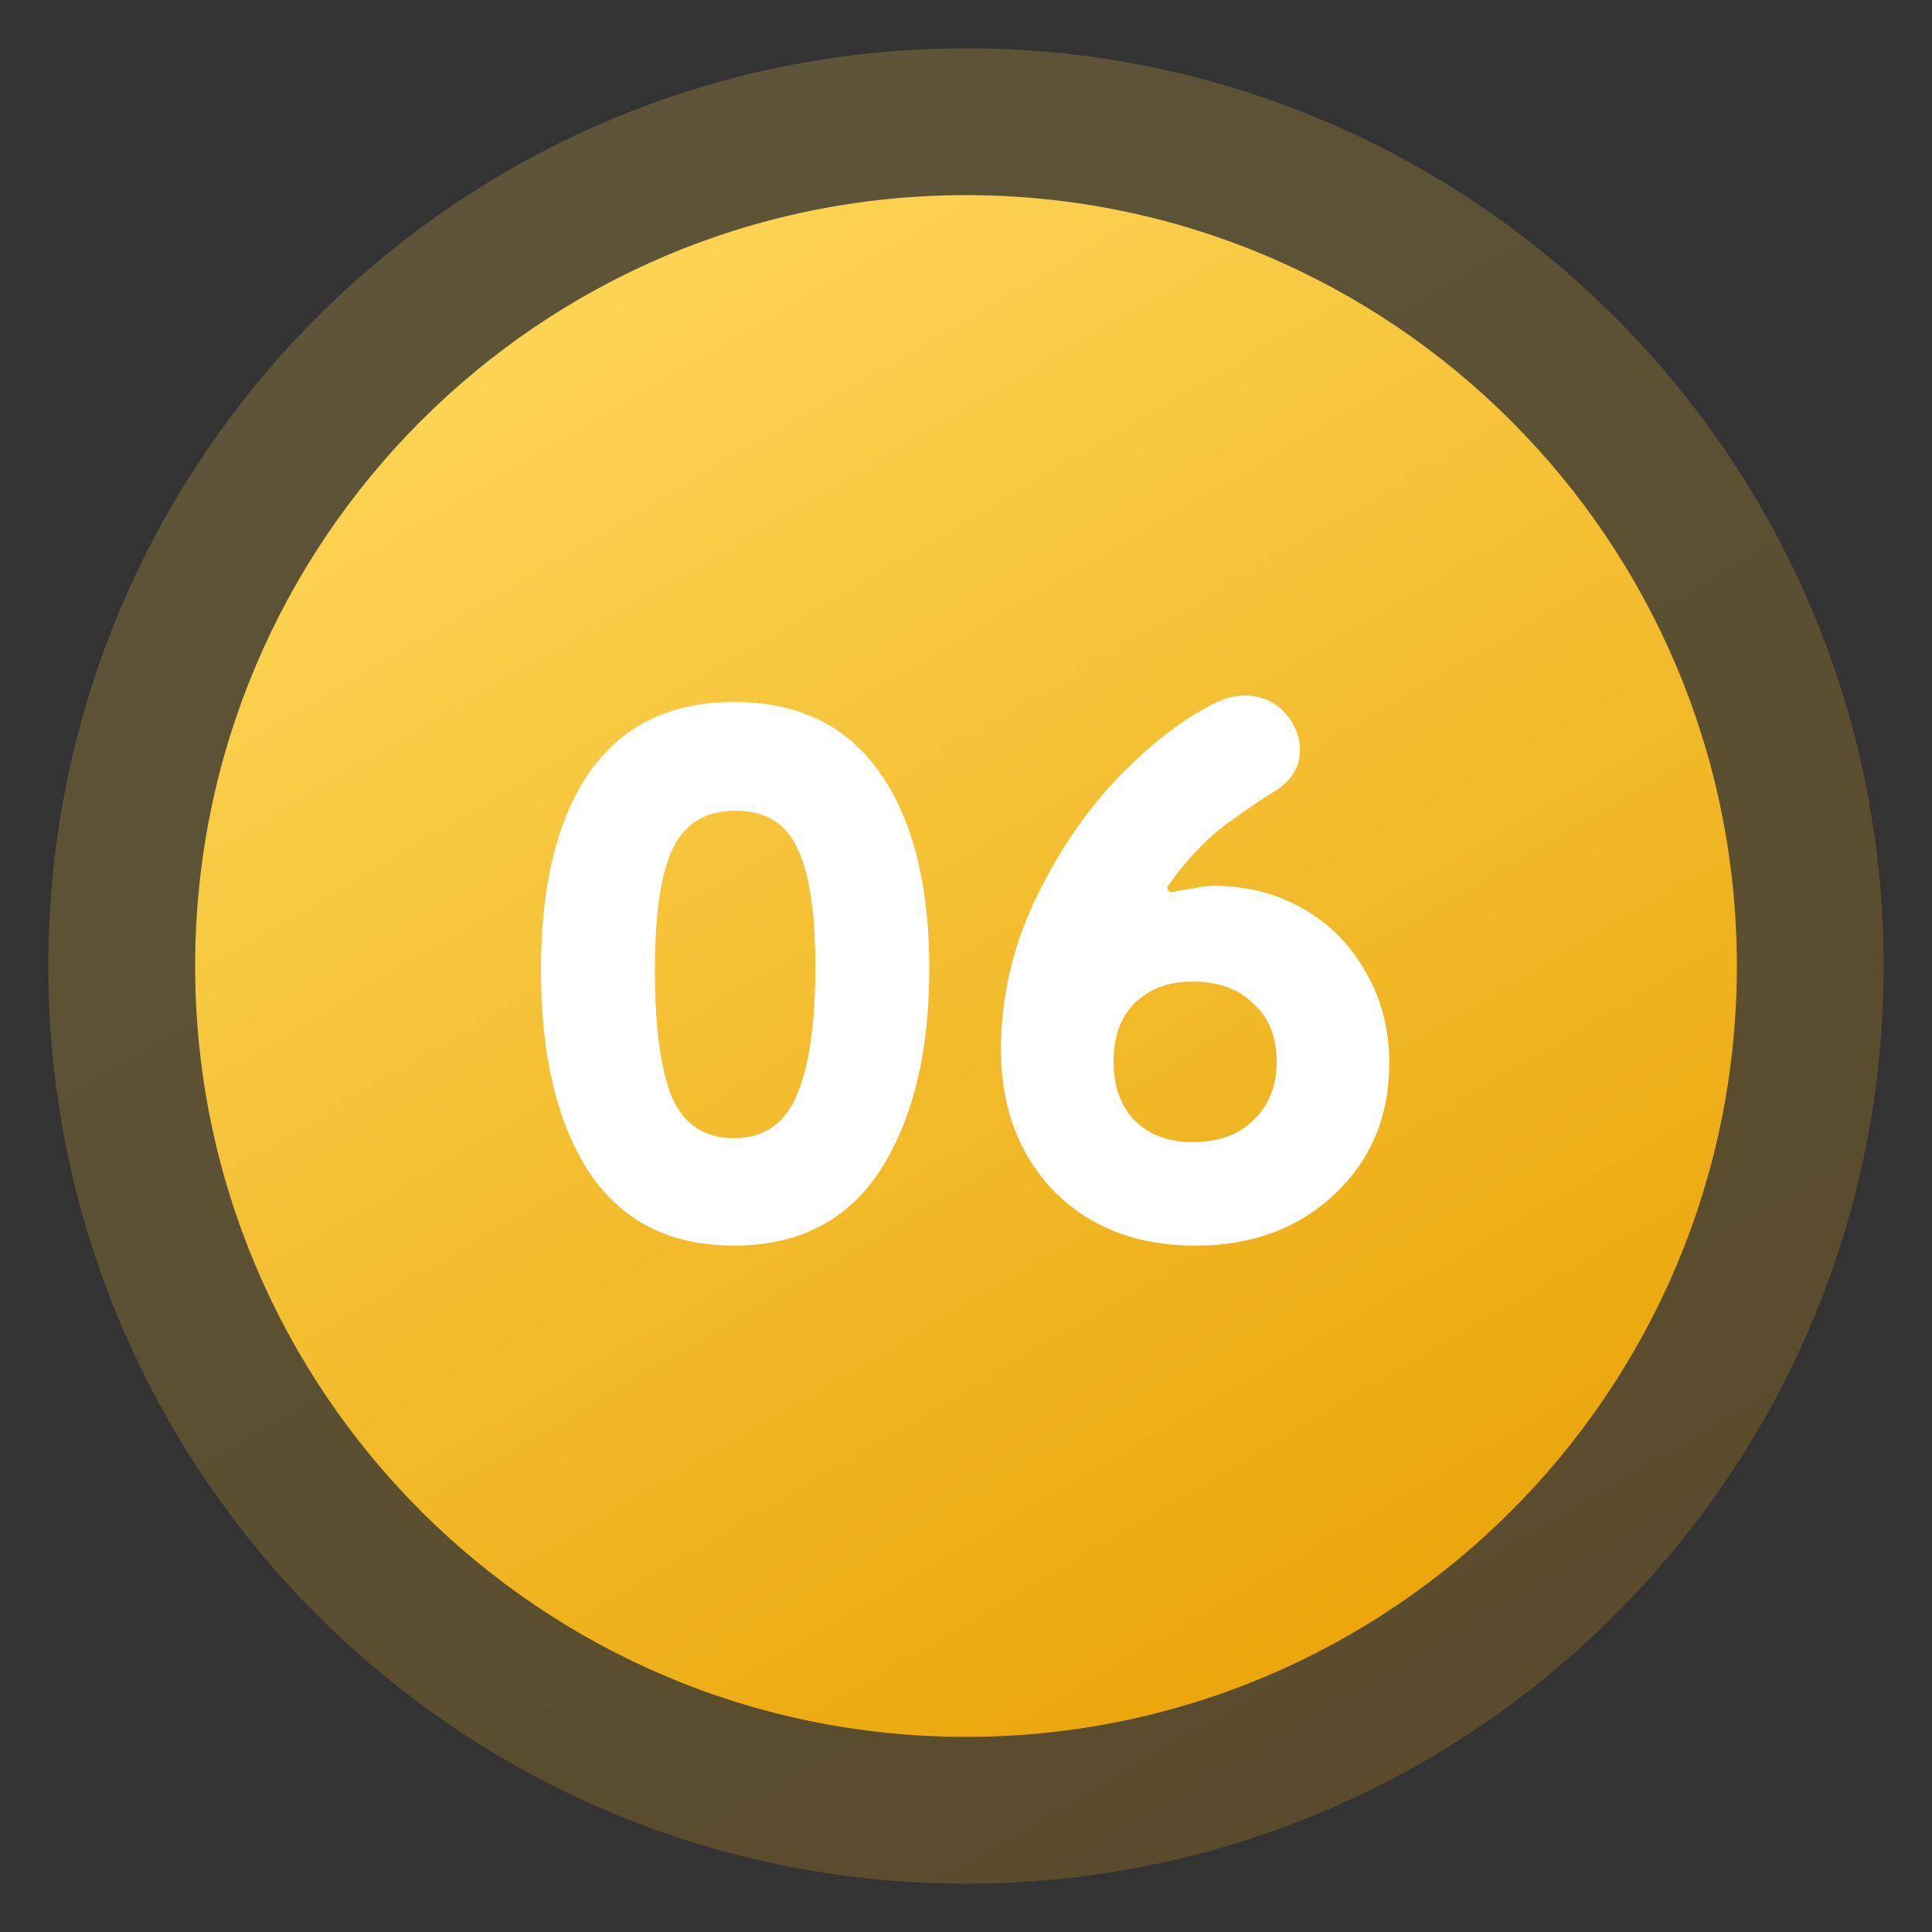
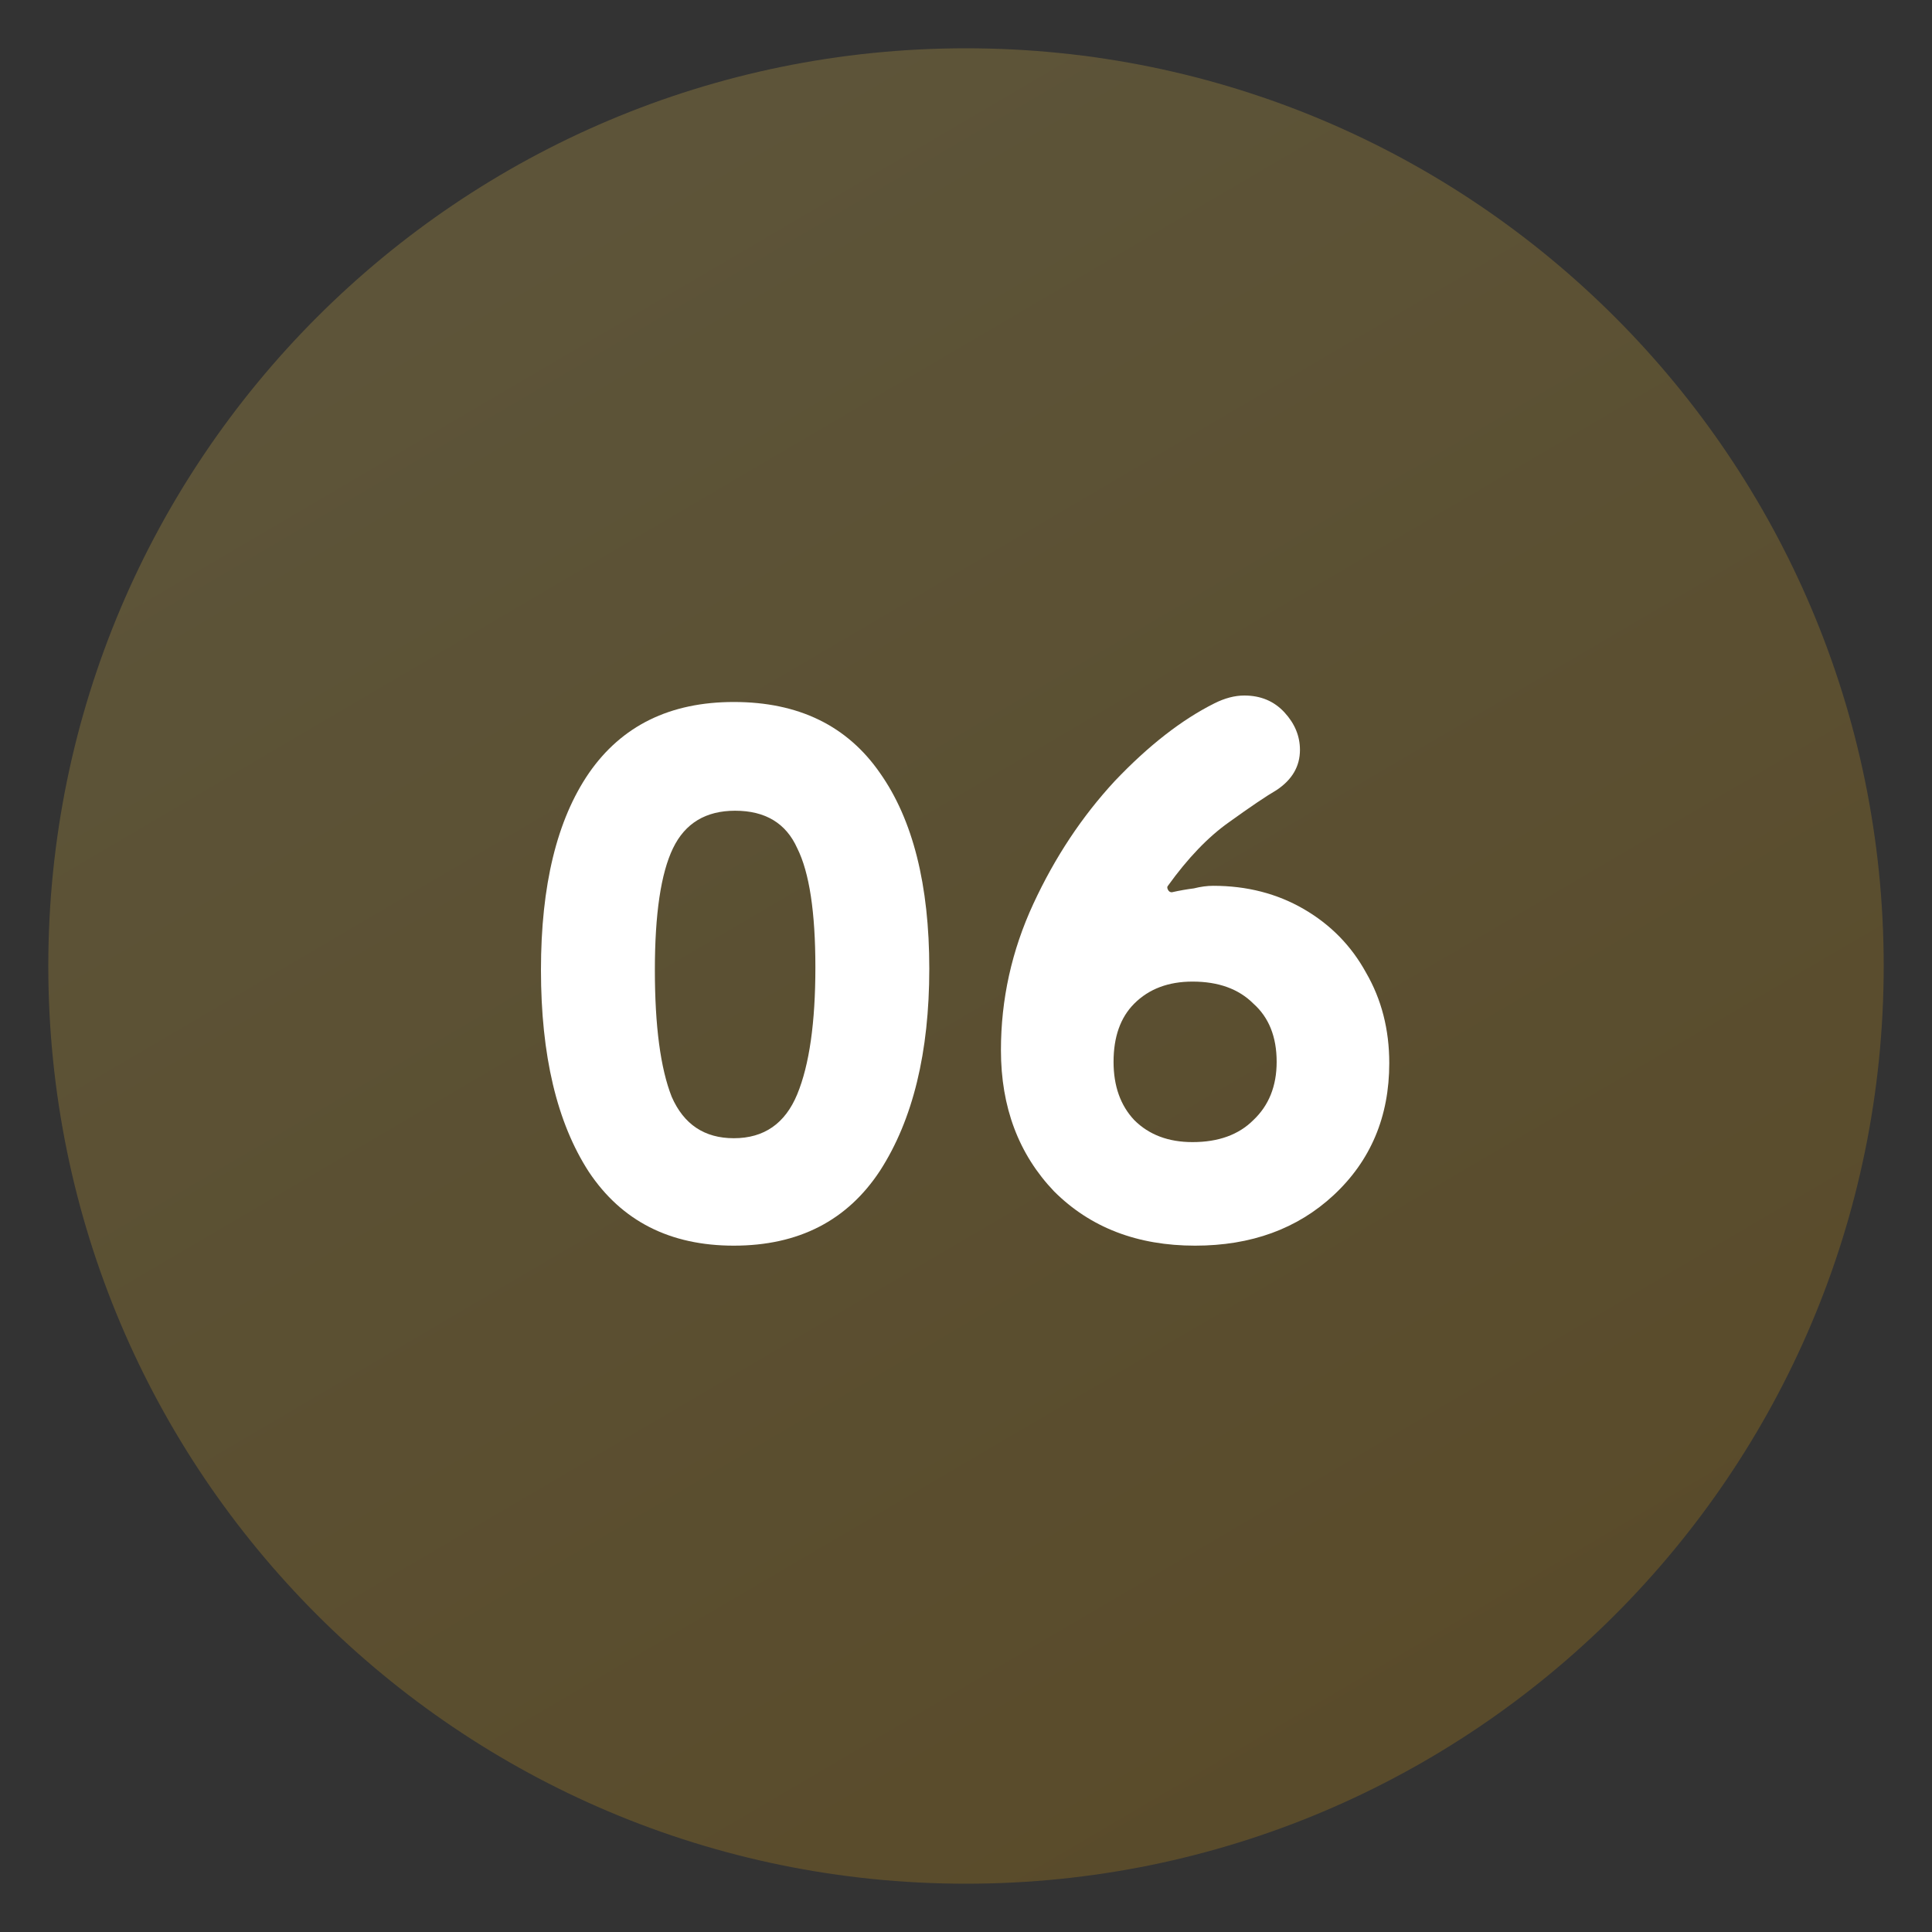
<svg xmlns="http://www.w3.org/2000/svg" width="200" height="200" viewBox="0 0 200 200" fill="none">
  <rect x="0" y="0" width="200" height="200" fill="#333333" stroke="none" />
  <path d="M100 195C152.467 195 195 152.467 195 100C195 47.533 152.467 5 100 5C47.533 5 5 47.533 5 100C5 152.467 47.533 195 100 195Z" fill="url(#paint0_linear_76_3)" fill-opacity="0.21" />
-   <path d="M100 179.8C144.073 179.8 179.8 144.072 179.8 100C179.8 55.928 144.073 20.2 100 20.2C55.928 20.2 20.2 55.928 20.2 100C20.2 144.072 55.928 179.8 100 179.8Z" fill="url(#paint1_linear_76_3)" />
  <path d="M56 100.408C56 91.653 57.653 84.864 60.958 80.04C64.353 75.127 69.355 72.67 75.966 72.67C82.666 72.67 87.713 75.127 91.108 80.04C94.503 84.864 96.2 91.609 96.2 100.274C96.2 108.939 94.503 115.907 91.108 121.178C87.713 126.359 82.666 128.95 75.966 128.95C69.355 128.95 64.353 126.404 60.958 121.312C57.653 116.22 56 109.252 56 100.408ZM67.792 100.408C67.792 106.215 68.373 110.592 69.534 113.54C70.785 116.399 72.929 117.828 75.966 117.828C79.093 117.828 81.281 116.309 82.532 113.272C83.783 110.235 84.408 105.857 84.408 100.14C84.408 94.423 83.783 90.313 82.532 87.812C81.371 85.221 79.227 83.926 76.1 83.926C73.063 83.926 70.919 85.221 69.668 87.812C68.417 90.403 67.792 94.601 67.792 100.408Z" fill="white" />
  <path d="M123.717 128.95C117.732 128.95 112.863 127.074 109.111 123.322C105.448 119.481 103.617 114.612 103.617 108.716C103.617 103.445 104.734 98.398 106.967 93.574C109.2 88.75 112.014 84.507 115.409 80.844C118.893 77.181 122.332 74.501 125.727 72.804C126.799 72.268 127.826 72 128.809 72C130.506 72 131.891 72.581 132.963 73.742C134.035 74.903 134.571 76.199 134.571 77.628C134.571 79.325 133.767 80.71 132.159 81.782C131.087 82.407 129.434 83.524 127.201 85.132C125.057 86.651 122.958 88.839 120.903 91.698C120.814 91.787 120.814 91.921 120.903 92.1C120.992 92.279 121.126 92.368 121.305 92.368C122.109 92.189 122.868 92.055 123.583 91.966C124.298 91.787 124.968 91.698 125.593 91.698C129.077 91.698 132.204 92.502 134.973 94.11C137.742 95.718 139.886 97.907 141.405 100.676C143.013 103.445 143.817 106.572 143.817 110.056C143.817 115.595 141.896 120.151 138.055 123.724C134.303 127.208 129.524 128.95 123.717 128.95ZM123.449 118.23C126.129 118.23 128.228 117.471 129.747 115.952C131.355 114.433 132.159 112.423 132.159 109.922C132.159 107.331 131.355 105.321 129.747 103.892C128.228 102.373 126.129 101.614 123.449 101.614C120.948 101.614 118.938 102.373 117.419 103.892C115.99 105.321 115.275 107.331 115.275 109.922C115.275 112.423 115.99 114.433 117.419 115.952C118.938 117.471 120.948 118.23 123.449 118.23Z" fill="white" />
  <defs>
    <linearGradient id="paint0_linear_76_3" x1="20.833" y1="-3.571" x2="133.333" y2="188.095" gradientUnits="userSpaceOnUse">
      <stop stop-color="#FFDC60" />
      <stop offset="1" stop-color="#EBA70C" />
    </linearGradient>
    <linearGradient id="paint1_linear_76_3" x1="33.5" y1="13" x2="128" y2="174" gradientUnits="userSpaceOnUse">
      <stop stop-color="#FFDC60" />
      <stop offset="1" stop-color="#EBA70C" />
    </linearGradient>
  </defs>
</svg>